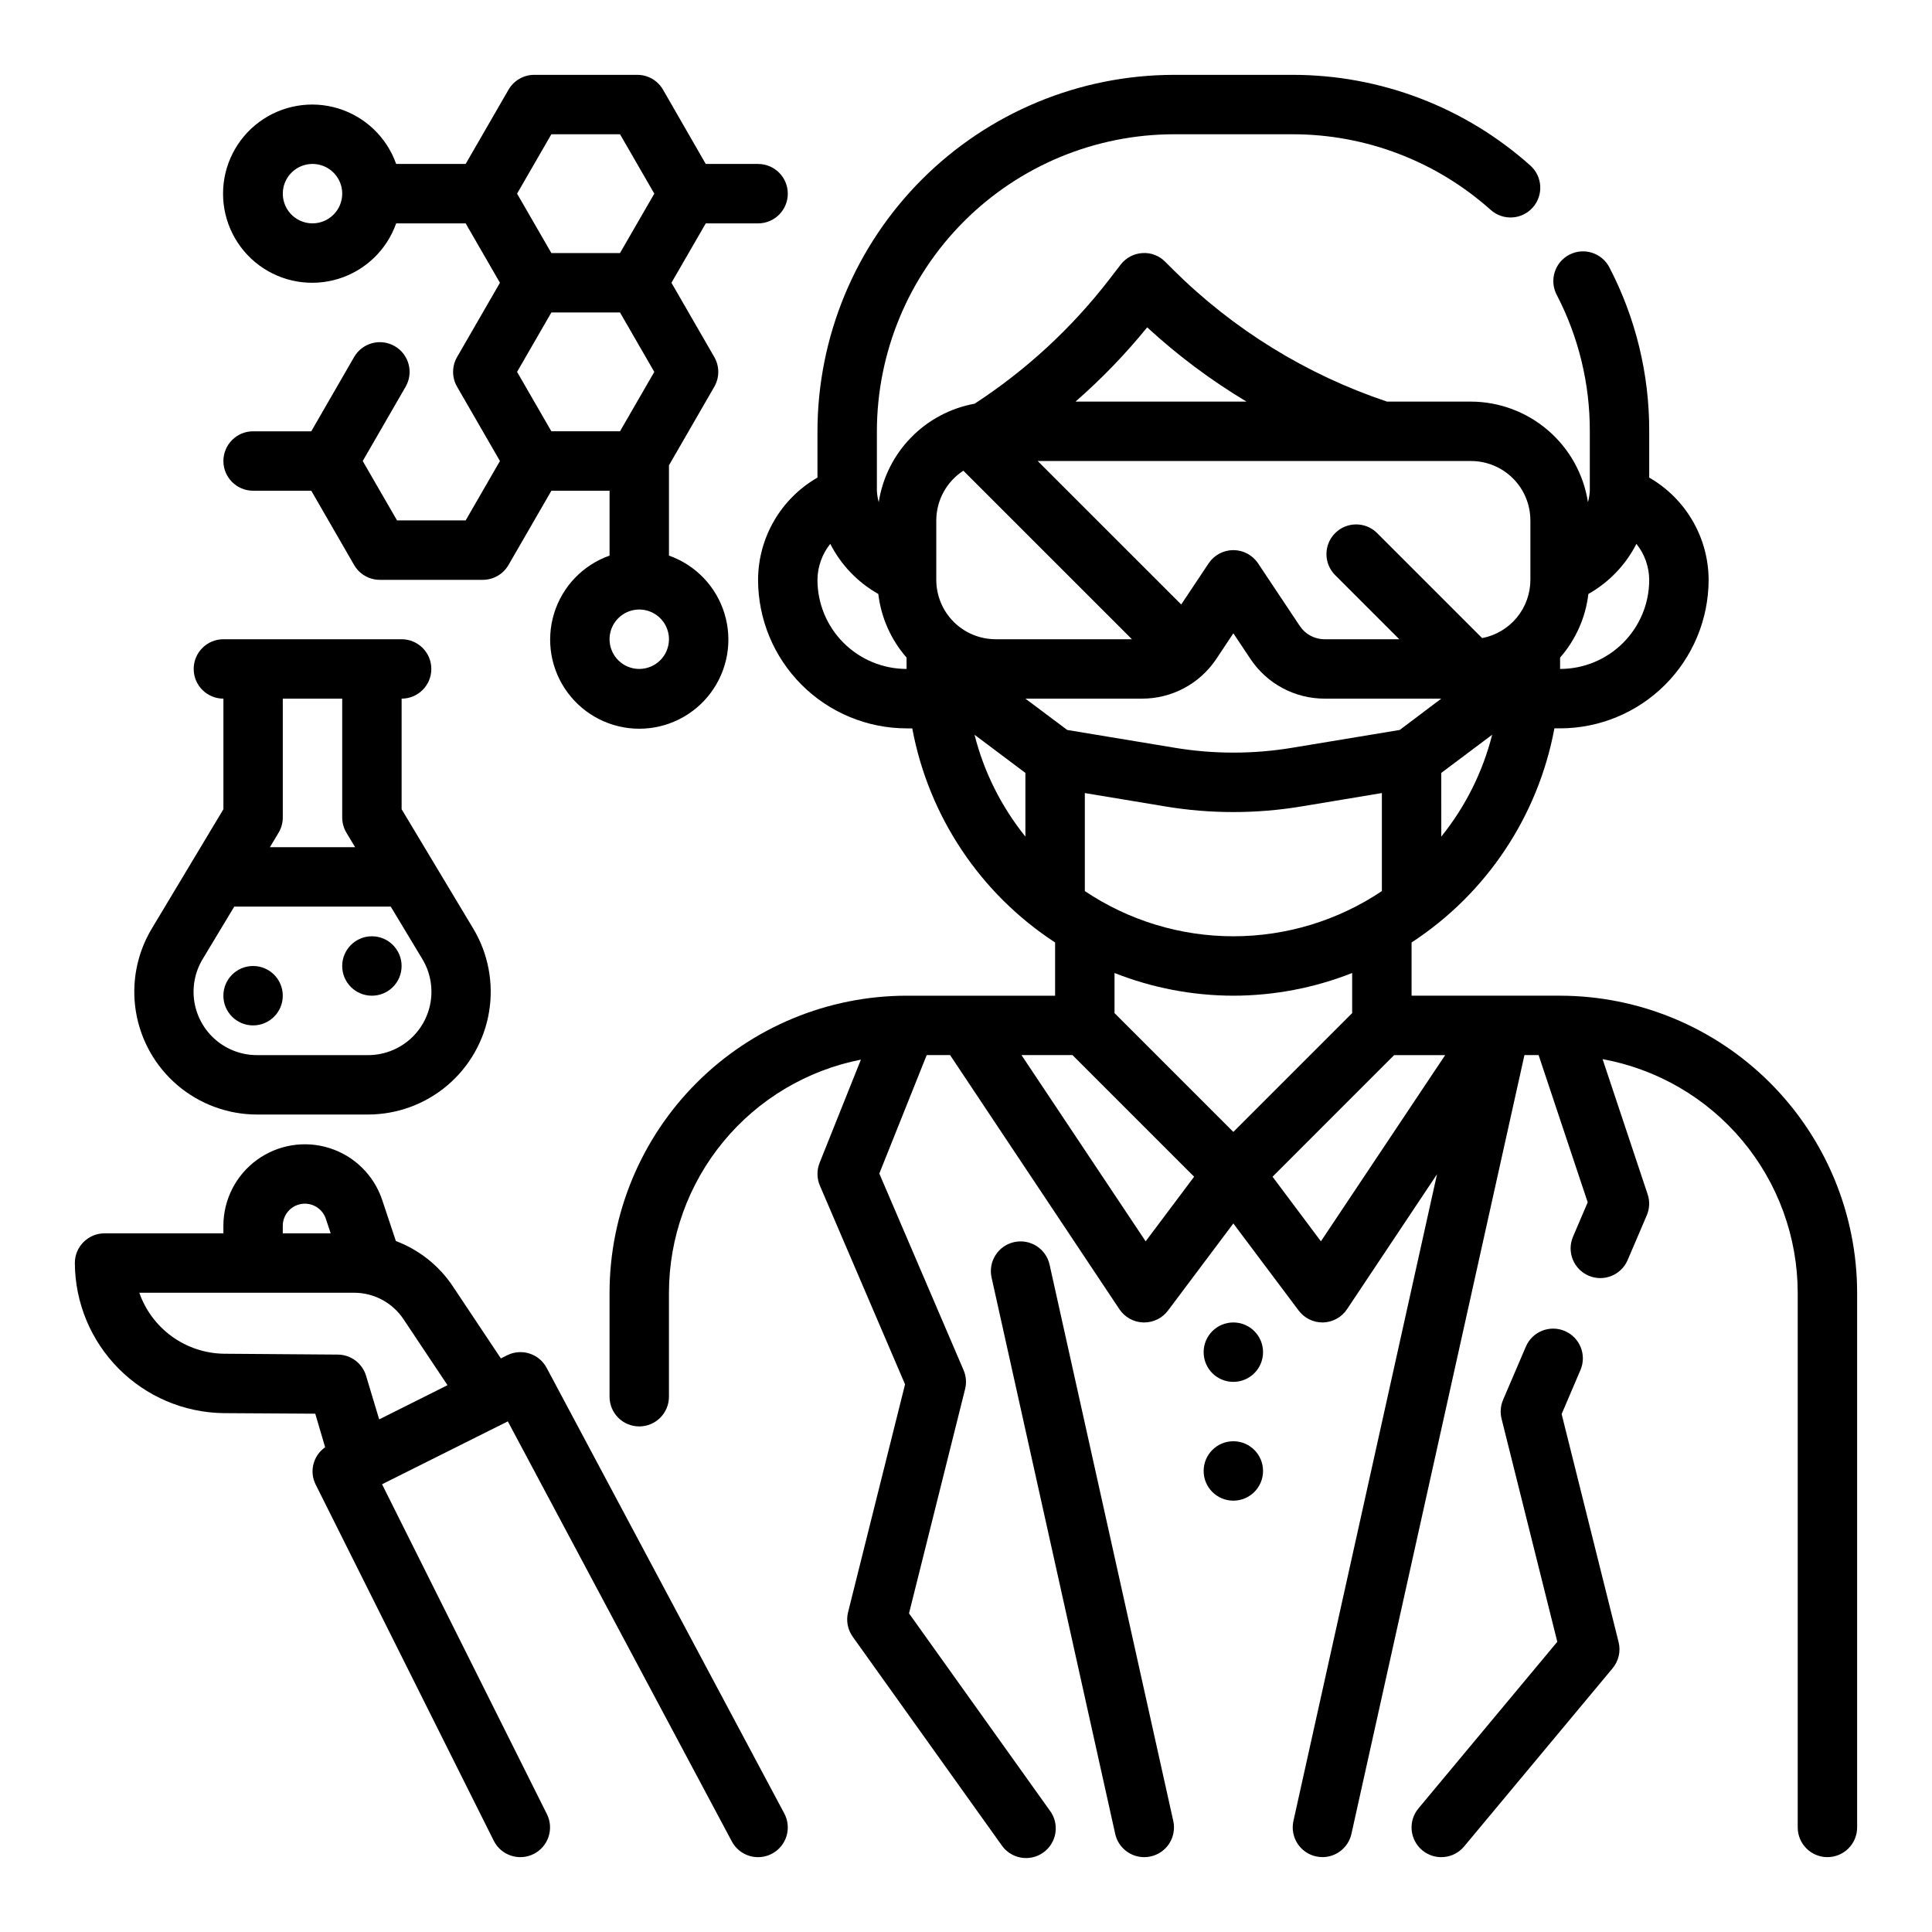
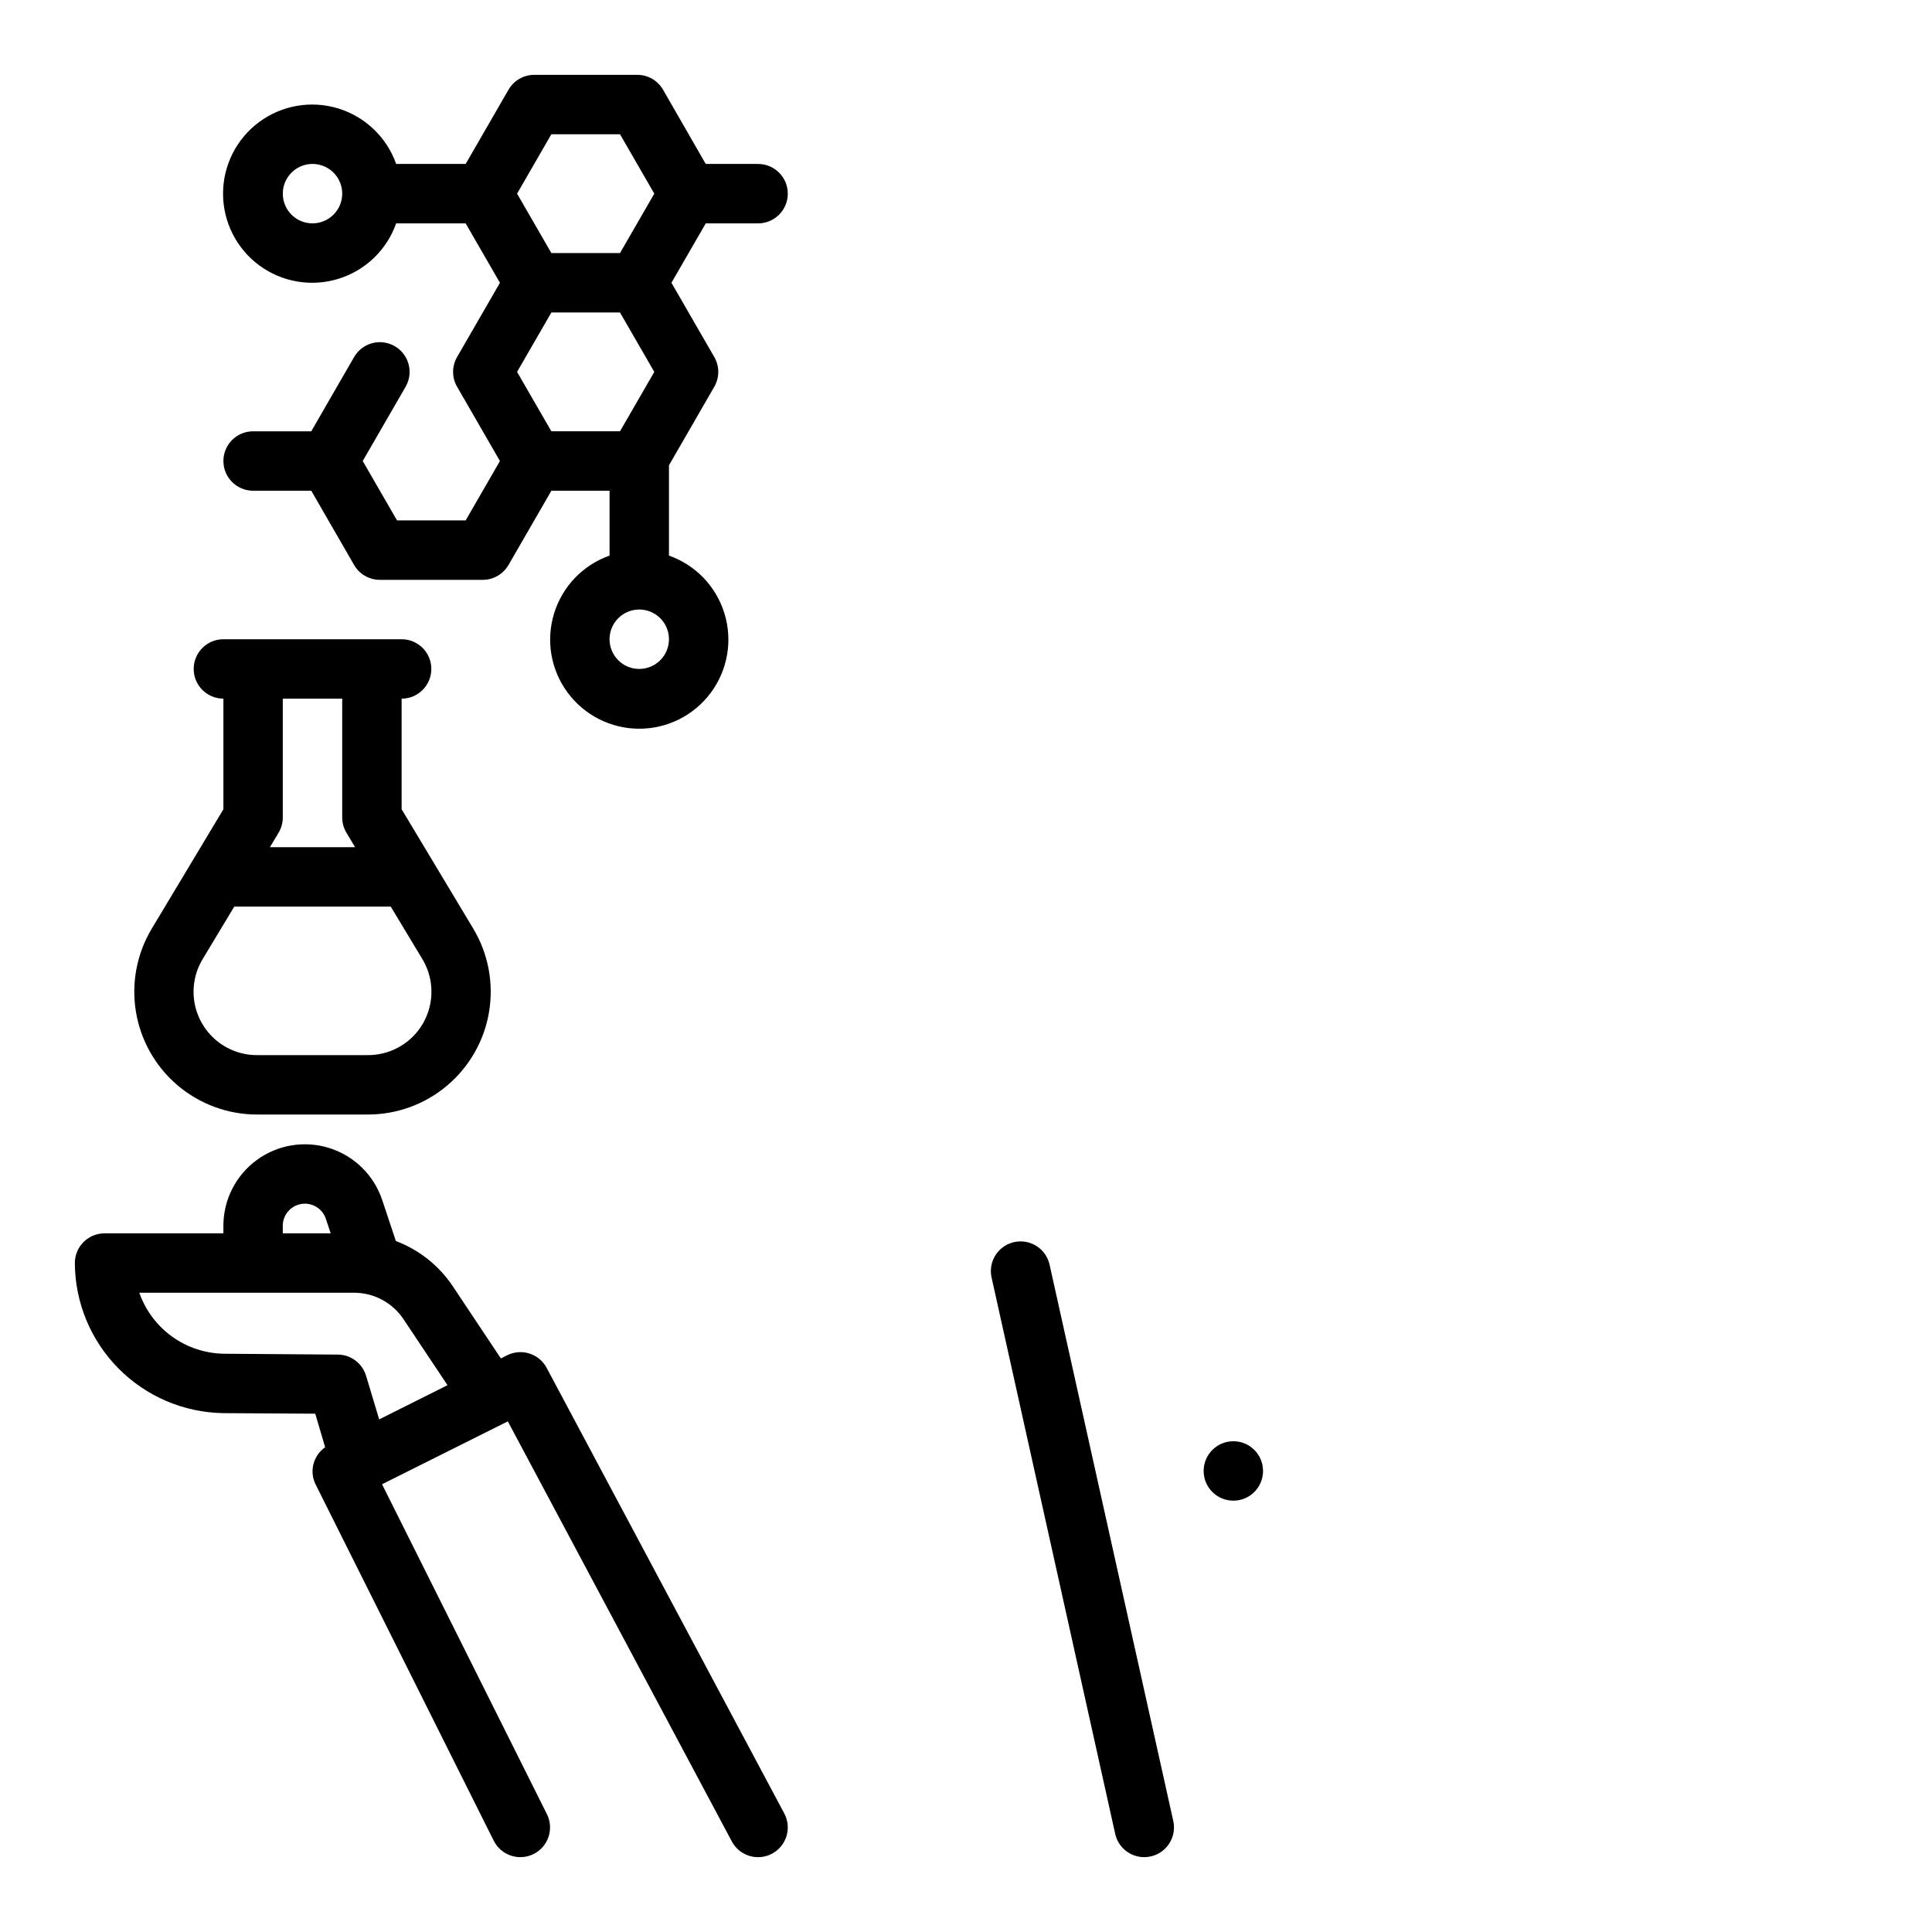
<svg xmlns="http://www.w3.org/2000/svg" fill="#000000" width="800px" height="800px" version="1.1" viewBox="144 144 512 512">
  <g>
-     <path d="m557.44 407.87h-39.359v-14.105c19.84-12.949 33.52-33.453 37.855-56.742h1.504c10.438-0.012 20.441-4.164 27.82-11.543 7.379-7.379 11.527-17.383 11.543-27.816-0.043-11.195-6.043-21.52-15.746-27.098v-12.266c0.047-15.062-3.551-29.918-10.477-43.293-0.934-1.898-2.59-3.336-4.598-4-2.008-0.66-4.195-0.488-6.074 0.48s-3.289 2.652-3.91 4.672c-0.625 2.019-0.41 4.203 0.594 6.062 5.769 11.148 8.762 23.527 8.723 36.078v15.746c-0.055 1.027-0.219 2.051-0.488 3.047-1.148-7.406-4.902-14.16-10.586-19.047-5.68-4.891-12.922-7.59-20.414-7.617h-22.254c-21.332-7.141-40.727-19.105-56.68-34.961l-2.102-2.102c-1.586-1.621-3.809-2.461-6.07-2.297-2.262 0.145-4.348 1.258-5.731 3.055l-3.078 4c-9.945 12.871-21.984 23.977-35.613 32.855-6.422 1.168-12.324 4.312-16.883 8.988-4.555 4.676-7.543 10.656-8.543 17.109-0.27-0.992-0.434-2.008-0.488-3.031v-15.746c0.023-20.871 8.324-40.879 23.082-55.637 14.758-14.758 34.766-23.059 55.637-23.082h31.488c19.355 0.004 38.031 7.141 52.461 20.043 3.242 2.902 8.227 2.629 11.129-0.613 2.906-3.246 2.629-8.23-0.613-11.133-17.32-15.484-39.742-24.043-62.977-24.043h-31.488c-25.043 0.027-49.055 9.988-66.766 27.699-17.711 17.711-27.672 41.723-27.699 66.766v12.266c-9.703 5.578-15.703 15.902-15.742 27.098 0.012 10.434 4.164 20.438 11.543 27.816 7.379 7.379 17.383 11.531 27.816 11.543h1.504c4.34 23.289 18.016 43.793 37.855 56.742v14.105h-39.359c-20.871 0.023-40.879 8.324-55.637 23.082-14.758 14.758-23.059 34.766-23.082 55.637v27.555c0 4.348 3.523 7.871 7.871 7.871s7.871-3.523 7.871-7.871v-27.555c0.023-14.594 5.106-28.727 14.379-39.992 9.277-11.266 22.172-18.965 36.492-21.785l-10.949 27.363c-0.773 1.941-0.742 4.109 0.078 6.027l22.57 52.664-15.102 60.402c-0.559 2.238-0.105 4.609 1.238 6.488l39.359 55.105v-0.004c1.176 1.789 3.031 3.019 5.133 3.414 2.106 0.391 4.277-0.09 6.019-1.336 1.738-1.246 2.898-3.144 3.211-5.262 0.309-2.117-0.254-4.269-1.566-5.961l-37.242-52.152 14.863-59.441c0.418-1.672 0.277-3.434-0.402-5.016l-22.332-52.105 12.555-31.387h6.203l44.871 67.344v0.004c1.41 2.113 3.758 3.422 6.301 3.5h0.273c2.477 0 4.812-1.164 6.297-3.148l17.32-23.086 17.316 23.086c1.488 1.984 3.82 3.148 6.297 3.148h0.215c2.543-0.078 4.887-1.387 6.297-3.5l23.852-35.777-38.051 171.39c-0.453 2.039-0.078 4.176 1.043 5.938 1.125 1.762 2.898 3.004 4.938 3.453 0.562 0.125 1.133 0.188 1.707 0.191 3.691 0 6.883-2.562 7.684-6.164l45.848-206.38h3.754l13.012 39.016-3.938 9.211h0.004c-1.641 3.977 0.223 8.535 4.176 10.23 3.957 1.699 8.539-0.098 10.293-4.027l5.117-11.965c0.762-1.773 0.844-3.762 0.227-5.59l-11.934-35.801v-0.004c14.496 2.648 27.605 10.293 37.055 21.602 9.445 11.309 14.633 25.57 14.656 40.305v141.7c0 4.348 3.527 7.871 7.875 7.871 4.348 0 7.871-3.523 7.871-7.871v-141.7c-0.023-20.871-8.324-40.879-23.082-55.637s-34.77-23.059-55.641-23.082zm-91.109-89.238 4.519-6.801 4.519 6.777c4.371 6.578 11.746 10.535 19.648 10.539h30.934l-11.02 8.301-28.52 4.723c-10.285 1.707-20.781 1.707-31.062 0l-28.52-4.723-11.086-8.301h30.938c7.894 0 15.27-3.945 19.648-10.516zm-34.84 61.512v-25.977l21.254 3.535c11.984 2.004 24.223 2.004 36.211 0l21.254-3.535v25.977c-11.641 7.812-25.344 11.98-39.359 11.98-14.02 0-27.719-4.168-39.359-11.98zm94.465-14.438-0.004-16.875 13.484-10.117h0.004c-2.5 9.863-7.098 19.07-13.488 26.992zm51.711-77.578c2.168 2.707 3.363 6.066 3.391 9.535 0 6.262-2.488 12.27-6.918 16.695-4.426 4.43-10.434 6.918-16.699 6.918v-3.008c4.144-4.734 6.758-10.613 7.496-16.859 5.453-3.082 9.883-7.699 12.73-13.281zm-28.098-6.211v15.746c-0.004 3.656-1.281 7.199-3.613 10.02-2.336 2.816-5.578 4.734-9.172 5.422l-27.922-27.922c-3.086-2.981-7.996-2.938-11.035 0.098-3.035 3.035-3.078 7.945-0.094 11.035l17.09 17.09h-19.805c-2.633 0-5.09-1.312-6.551-3.504l-11.066-16.609h-0.004c-1.457-2.188-3.918-3.504-6.547-3.504-2.633 0-5.09 1.316-6.551 3.504l-7.266 10.902-38.031-38.02h114.82c4.176 0 8.18 1.656 11.133 4.609s4.609 6.957 4.609 11.133zm-101.55-51.168c8.074 7.441 16.895 14.035 26.316 19.68h-45.312c6.879-6.008 13.234-12.59 18.996-19.68zm-55.895 51.168c0.012-5.324 2.715-10.281 7.18-13.176l44.668 44.664h-36.102c-4.176 0-8.18-1.66-11.133-4.609-2.953-2.953-4.613-6.961-4.613-11.133zm-31.488 15.742v0.004c0.031-3.469 1.227-6.828 3.394-9.535 2.848 5.582 7.273 10.199 12.73 13.281 0.738 6.246 3.352 12.125 7.492 16.859v3.008c-6.262 0-12.27-2.488-16.699-6.918-4.43-4.426-6.918-10.434-6.918-16.695zm41.621 41.051 13.484 10.121v16.879-0.004c-6.387-7.922-10.988-17.129-13.484-26.992zm68.59 69.16c10.777-0.016 21.461-2.055 31.488-6.016v10.629l-31.488 31.488-31.488-31.488v-10.629c10.027 3.961 20.707 6 31.488 6.016zm-23.238 65.094-32.906-49.352h13.523l32.227 32.227zm46.445 0-12.816-17.121 32.227-32.23h13.523z" />
-     <path d="m557.85 518.74 5.016-11.738v0.004c1.664-3.988-0.195-8.574-4.172-10.273-3.973-1.699-8.574 0.125-10.305 4.086l-6.062 14.168c-0.672 1.582-0.809 3.34-0.395 5.008l14.77 59.094-36.801 44.16v0.004c-2.785 3.344-2.328 8.309 1.016 11.09 3.344 2.785 8.309 2.328 11.09-1.016l39.359-47.23c1.605-1.934 2.191-4.516 1.574-6.953z" />
    <path d="m422.15 479.15c-0.941-4.246-5.148-6.922-9.395-5.981-4.246 0.945-6.922 5.152-5.977 9.395l32.762 147.43v0.004c0.801 3.602 4 6.168 7.691 6.164 0.578 0 1.152-0.066 1.715-0.191 2.039-0.449 3.816-1.691 4.938-3.453 1.121-1.762 1.5-3.898 1.047-5.938z" />
-     <path d="m478.72 502.34c0 4.348-3.523 7.871-7.871 7.871s-7.871-3.523-7.871-7.871c0-4.348 3.523-7.875 7.871-7.875s7.871 3.527 7.871 7.875" />
    <path d="m478.72 533.82c0 4.348-3.523 7.871-7.871 7.871s-7.871-3.523-7.871-7.871c0-4.348 3.523-7.875 7.871-7.875s7.871 3.527 7.871 7.875" />
    <path d="m288.87 506.5c-2.008-3.769-6.652-5.25-10.473-3.34l-1.66 0.836-12.746-19.129c-3.652-5.473-8.926-9.66-15.082-11.98l-3.629-10.895c-2.188-6.535-7.359-11.633-13.926-13.723-6.562-2.094-13.73-0.93-19.297 3.137-5.562 4.062-8.855 10.535-8.859 17.426v2.016h-31.488c-4.348 0-7.875 3.523-7.875 7.871 0.047 10.453 4.188 20.477 11.535 27.91 7.348 7.438 17.32 11.699 27.773 11.867l24.402 0.148 2.621 8.895v0.004c-3.152 2.188-4.234 6.352-2.551 9.797l47.23 94.465c1.945 3.891 6.676 5.473 10.566 3.527 3.891-1.941 5.469-6.672 3.527-10.562l-43.691-87.43 33.332-16.664 59.363 111.32-0.004 0.004c2.051 3.836 6.82 5.289 10.66 3.242 3.84-2.047 5.293-6.82 3.242-10.66zm-69.93-37.668c0.008-2.867 2.086-5.309 4.914-5.769 2.832-0.457 5.578 1.195 6.492 3.91l1.289 3.871-12.695 0.004zm-15.633 33.922c-4.938-0.082-9.73-1.676-13.734-4.566-4-2.891-7.023-6.938-8.652-11.598h56.914c5.262 0 10.18 2.633 13.098 7.016l11.66 17.484-18.105 9.062-3.465-11.52c-0.98-3.332-4.027-5.629-7.504-5.652z" />
    <path d="m212.12 439.36h29.395c7.711 0 15.172-2.742 21.051-7.731 5.879-4.988 9.793-11.906 11.047-19.512 1.254-7.609-0.234-15.418-4.199-22.031l-18.98-31.629v-29.309c4.348 0 7.871-3.523 7.871-7.871s-3.523-7.871-7.871-7.871h-47.23c-4.348 0-7.875 3.523-7.875 7.871s3.527 7.871 7.875 7.871v29.309l-18.98 31.637c-3.969 6.613-5.457 14.422-4.203 22.027 1.254 7.609 5.172 14.523 11.051 19.512 5.879 4.988 13.34 7.727 21.051 7.727zm22.57-110.21v31.488c0 1.43 0.387 2.832 1.125 4.055l2.289 3.816-22.574 0.004 2.289-3.816v-0.004c0.734-1.223 1.125-2.625 1.125-4.055v-31.488zm-37 69.047 8.391-13.941h41.469l8.395 13.934c2.047 3.418 2.816 7.449 2.164 11.379-0.648 3.93-2.676 7.5-5.715 10.074-3.039 2.57-6.898 3.981-10.879 3.973h-29.395c-3.984 0.012-7.84-1.398-10.879-3.969-3.039-2.574-5.066-6.144-5.719-10.07-0.648-3.93 0.117-7.965 2.168-11.379z" />
-     <path d="m218.94 407.87c0 4.348-3.523 7.871-7.871 7.871-4.348 0-7.871-3.523-7.871-7.871s3.523-7.871 7.871-7.871c4.348 0 7.871 3.523 7.871 7.871" />
-     <path d="m250.43 400c0 4.348-3.523 7.871-7.871 7.871s-7.871-3.523-7.871-7.871 3.523-7.875 7.871-7.875 7.871 3.527 7.871 7.875" />
    <path d="m248.61 235.74c-1.812-1.051-3.965-1.336-5.984-0.797-2.019 0.543-3.742 1.863-4.785 3.676l-11.352 19.68h-15.414c-4.348 0-7.871 3.527-7.871 7.875 0 4.348 3.523 7.871 7.871 7.871h15.414l11.352 19.68c1.406 2.438 4.008 3.938 6.824 3.938h27.27c2.812 0 5.418-1.5 6.824-3.938l11.367-19.68h15.414v17.191c-7.062 2.496-12.52 8.191-14.711 15.355-2.191 7.16-0.859 14.934 3.598 20.953 4.453 6.023 11.496 9.574 18.984 9.574s14.531-3.551 18.984-9.574c4.457-6.019 5.789-13.793 3.598-20.953-2.191-7.164-7.648-12.859-14.711-15.355v-23.922l12.012-20.824c1.406-2.434 1.406-5.434 0-7.871l-11.355-19.68 9.094-15.742h13.867c4.348 0 7.871-3.527 7.871-7.875 0-4.348-3.523-7.871-7.871-7.871h-13.871l-11.32-19.68c-1.406-2.434-4.004-3.938-6.816-3.938h-27.316c-2.812 0-5.41 1.504-6.816 3.938l-11.359 19.68h-18.414c-2.496-7.059-8.191-12.516-15.352-14.711-7.16-2.191-14.938-0.855-20.957 3.598s-9.57 11.496-9.57 18.984 3.551 14.535 9.57 18.988 13.797 5.785 20.957 3.594 12.855-7.648 15.352-14.707h18.414l9.086 15.742-11.359 19.68c-1.406 2.438-1.406 5.438 0 7.871l11.359 19.684-9.086 15.742h-18.184l-9.094-15.742 11.367-19.68v-0.004c2.176-3.762 0.883-8.578-2.879-10.75zm68.785 6.816-9.086 15.742h-18.191l-9.086-15.742 9.086-15.742h18.191zm-3.984 78.719c-3.184 0-6.055-1.918-7.273-4.859-1.219-2.941-0.543-6.328 1.707-8.578s5.637-2.926 8.578-1.707c2.941 1.219 4.859 4.09 4.859 7.273 0 2.086-0.828 4.09-2.305 5.566-1.477 1.477-3.481 2.305-5.566 2.305zm-23.293-141.7h18.191l9.086 15.742-9.086 15.746h-18.191l-9.086-15.746zm-63.301 23.617c-3.184 0-6.055-1.918-7.269-4.859-1.219-2.941-0.547-6.328 1.703-8.582 2.254-2.25 5.641-2.922 8.582-1.703s4.859 4.086 4.859 7.269c0 2.09-0.832 4.09-2.309 5.566-1.477 1.477-3.477 2.309-5.566 2.309z" />
  </g>
</svg>